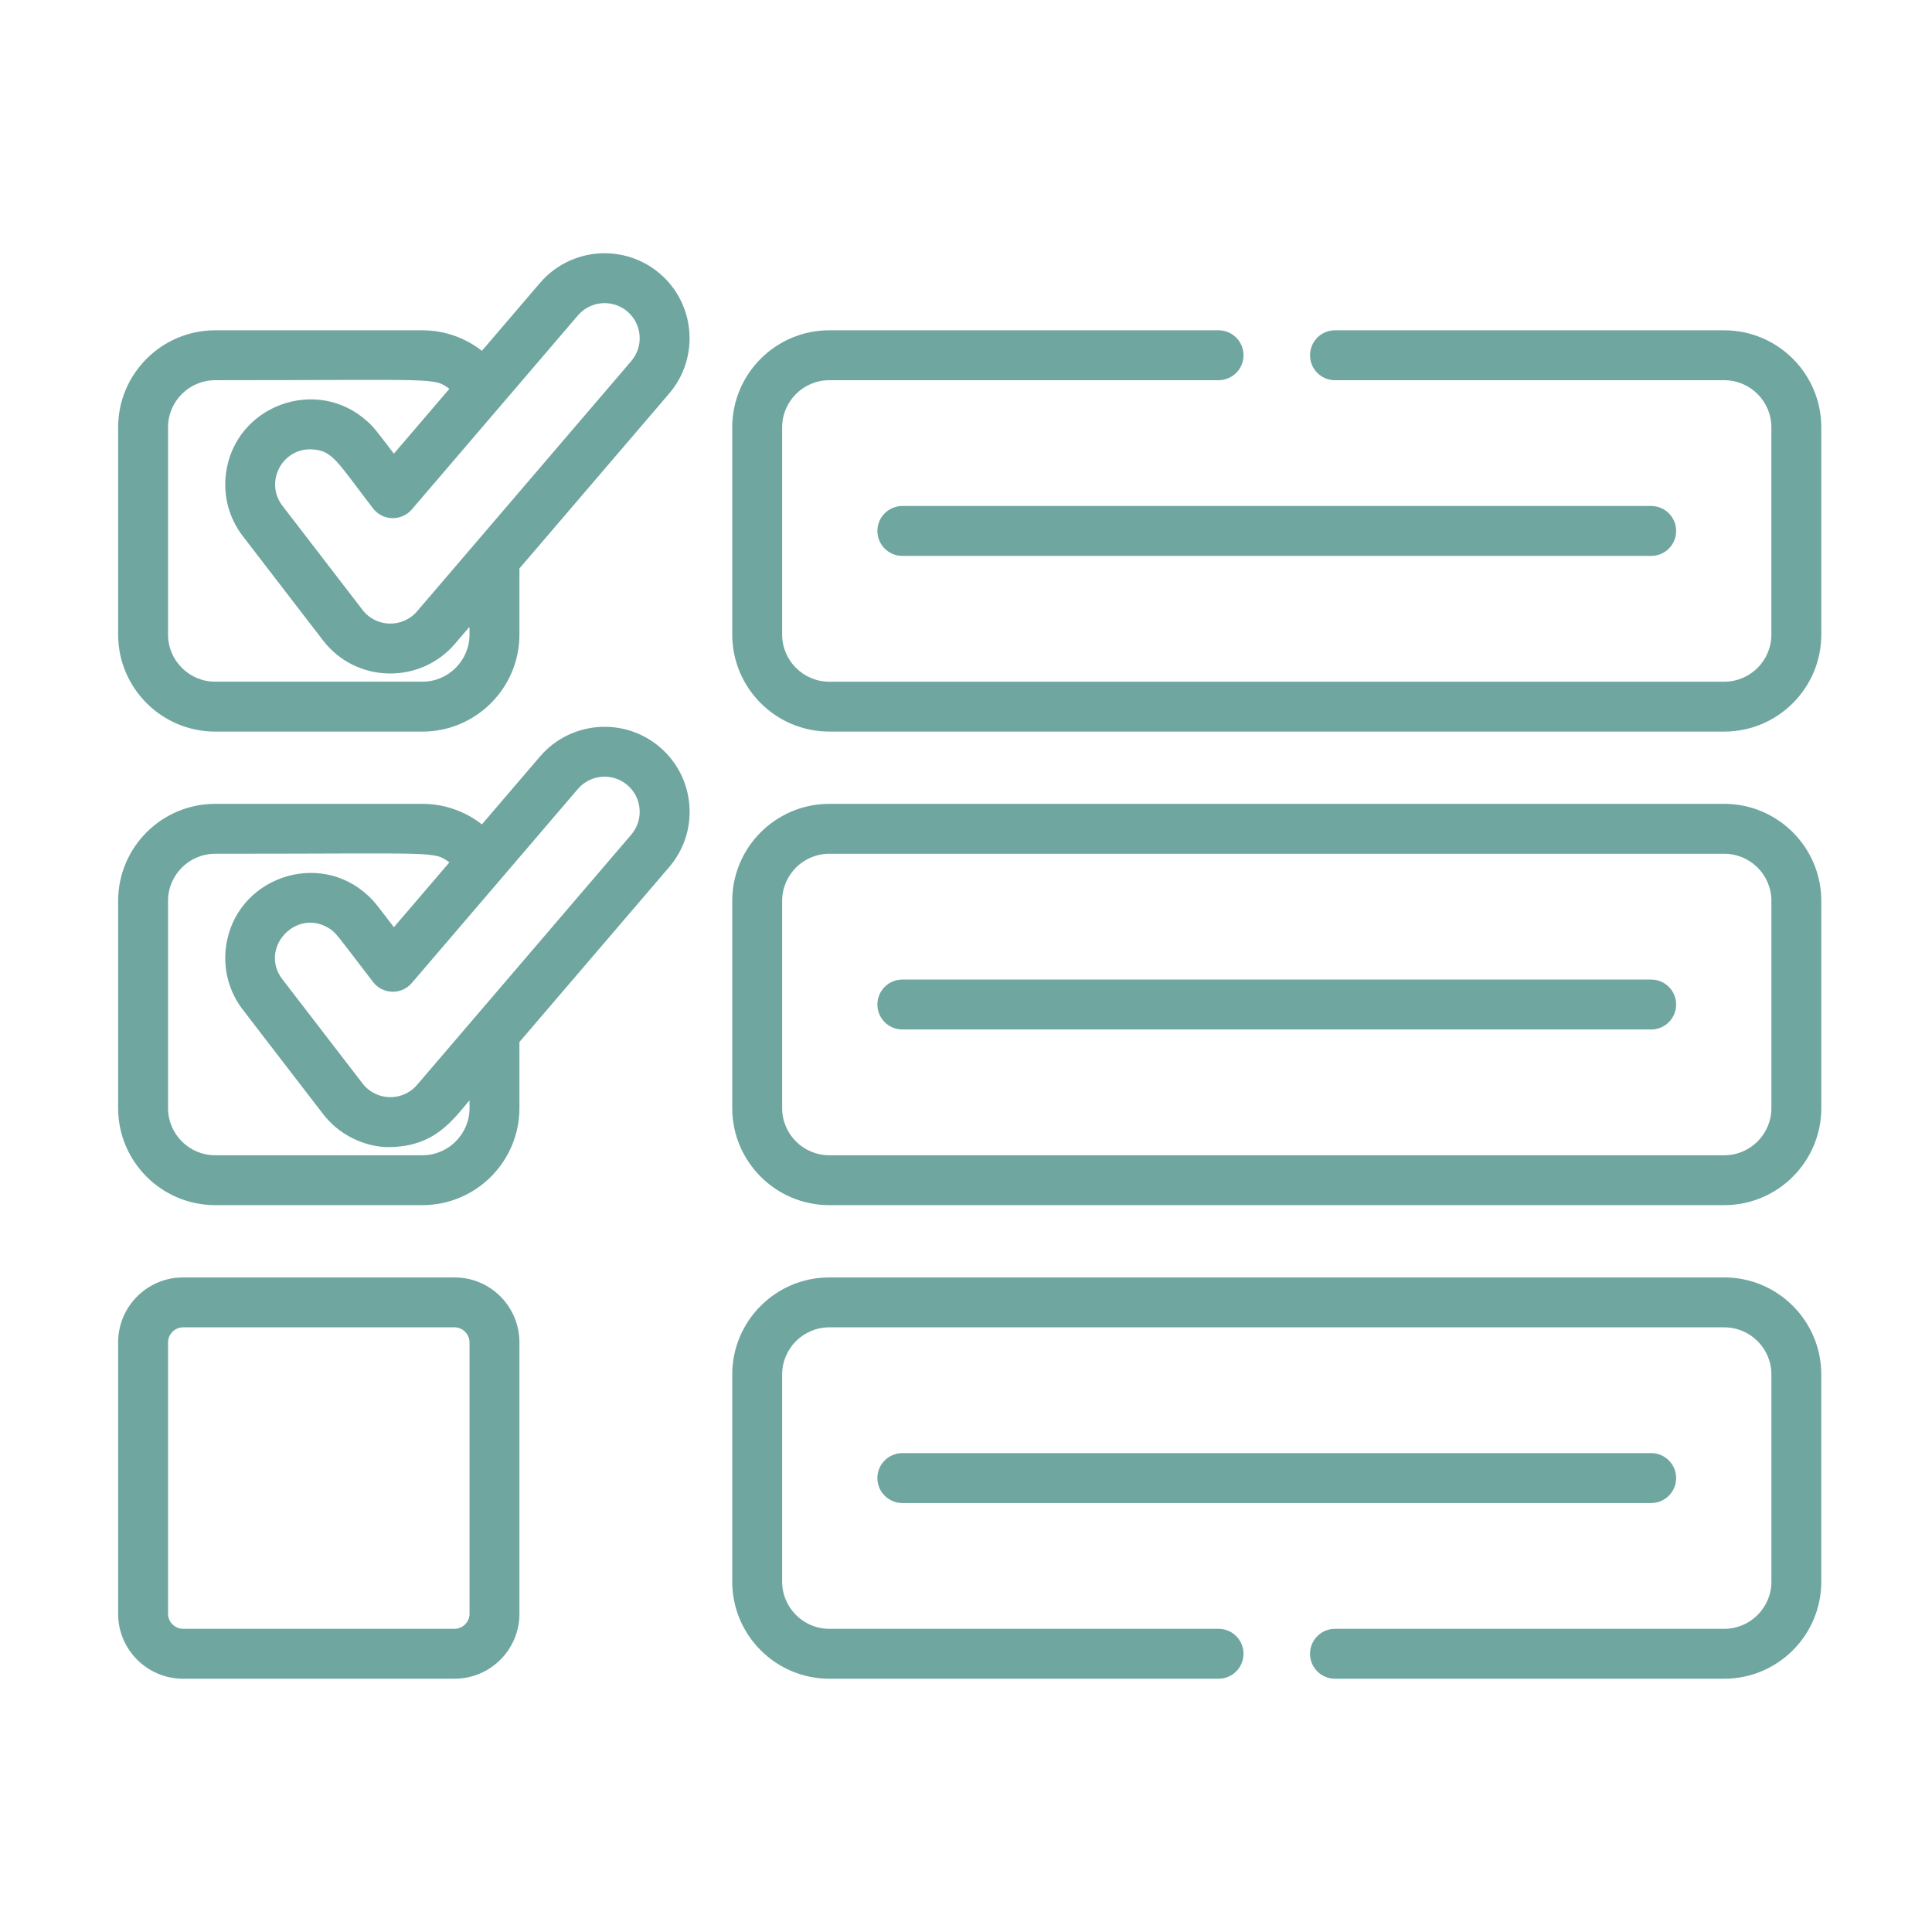
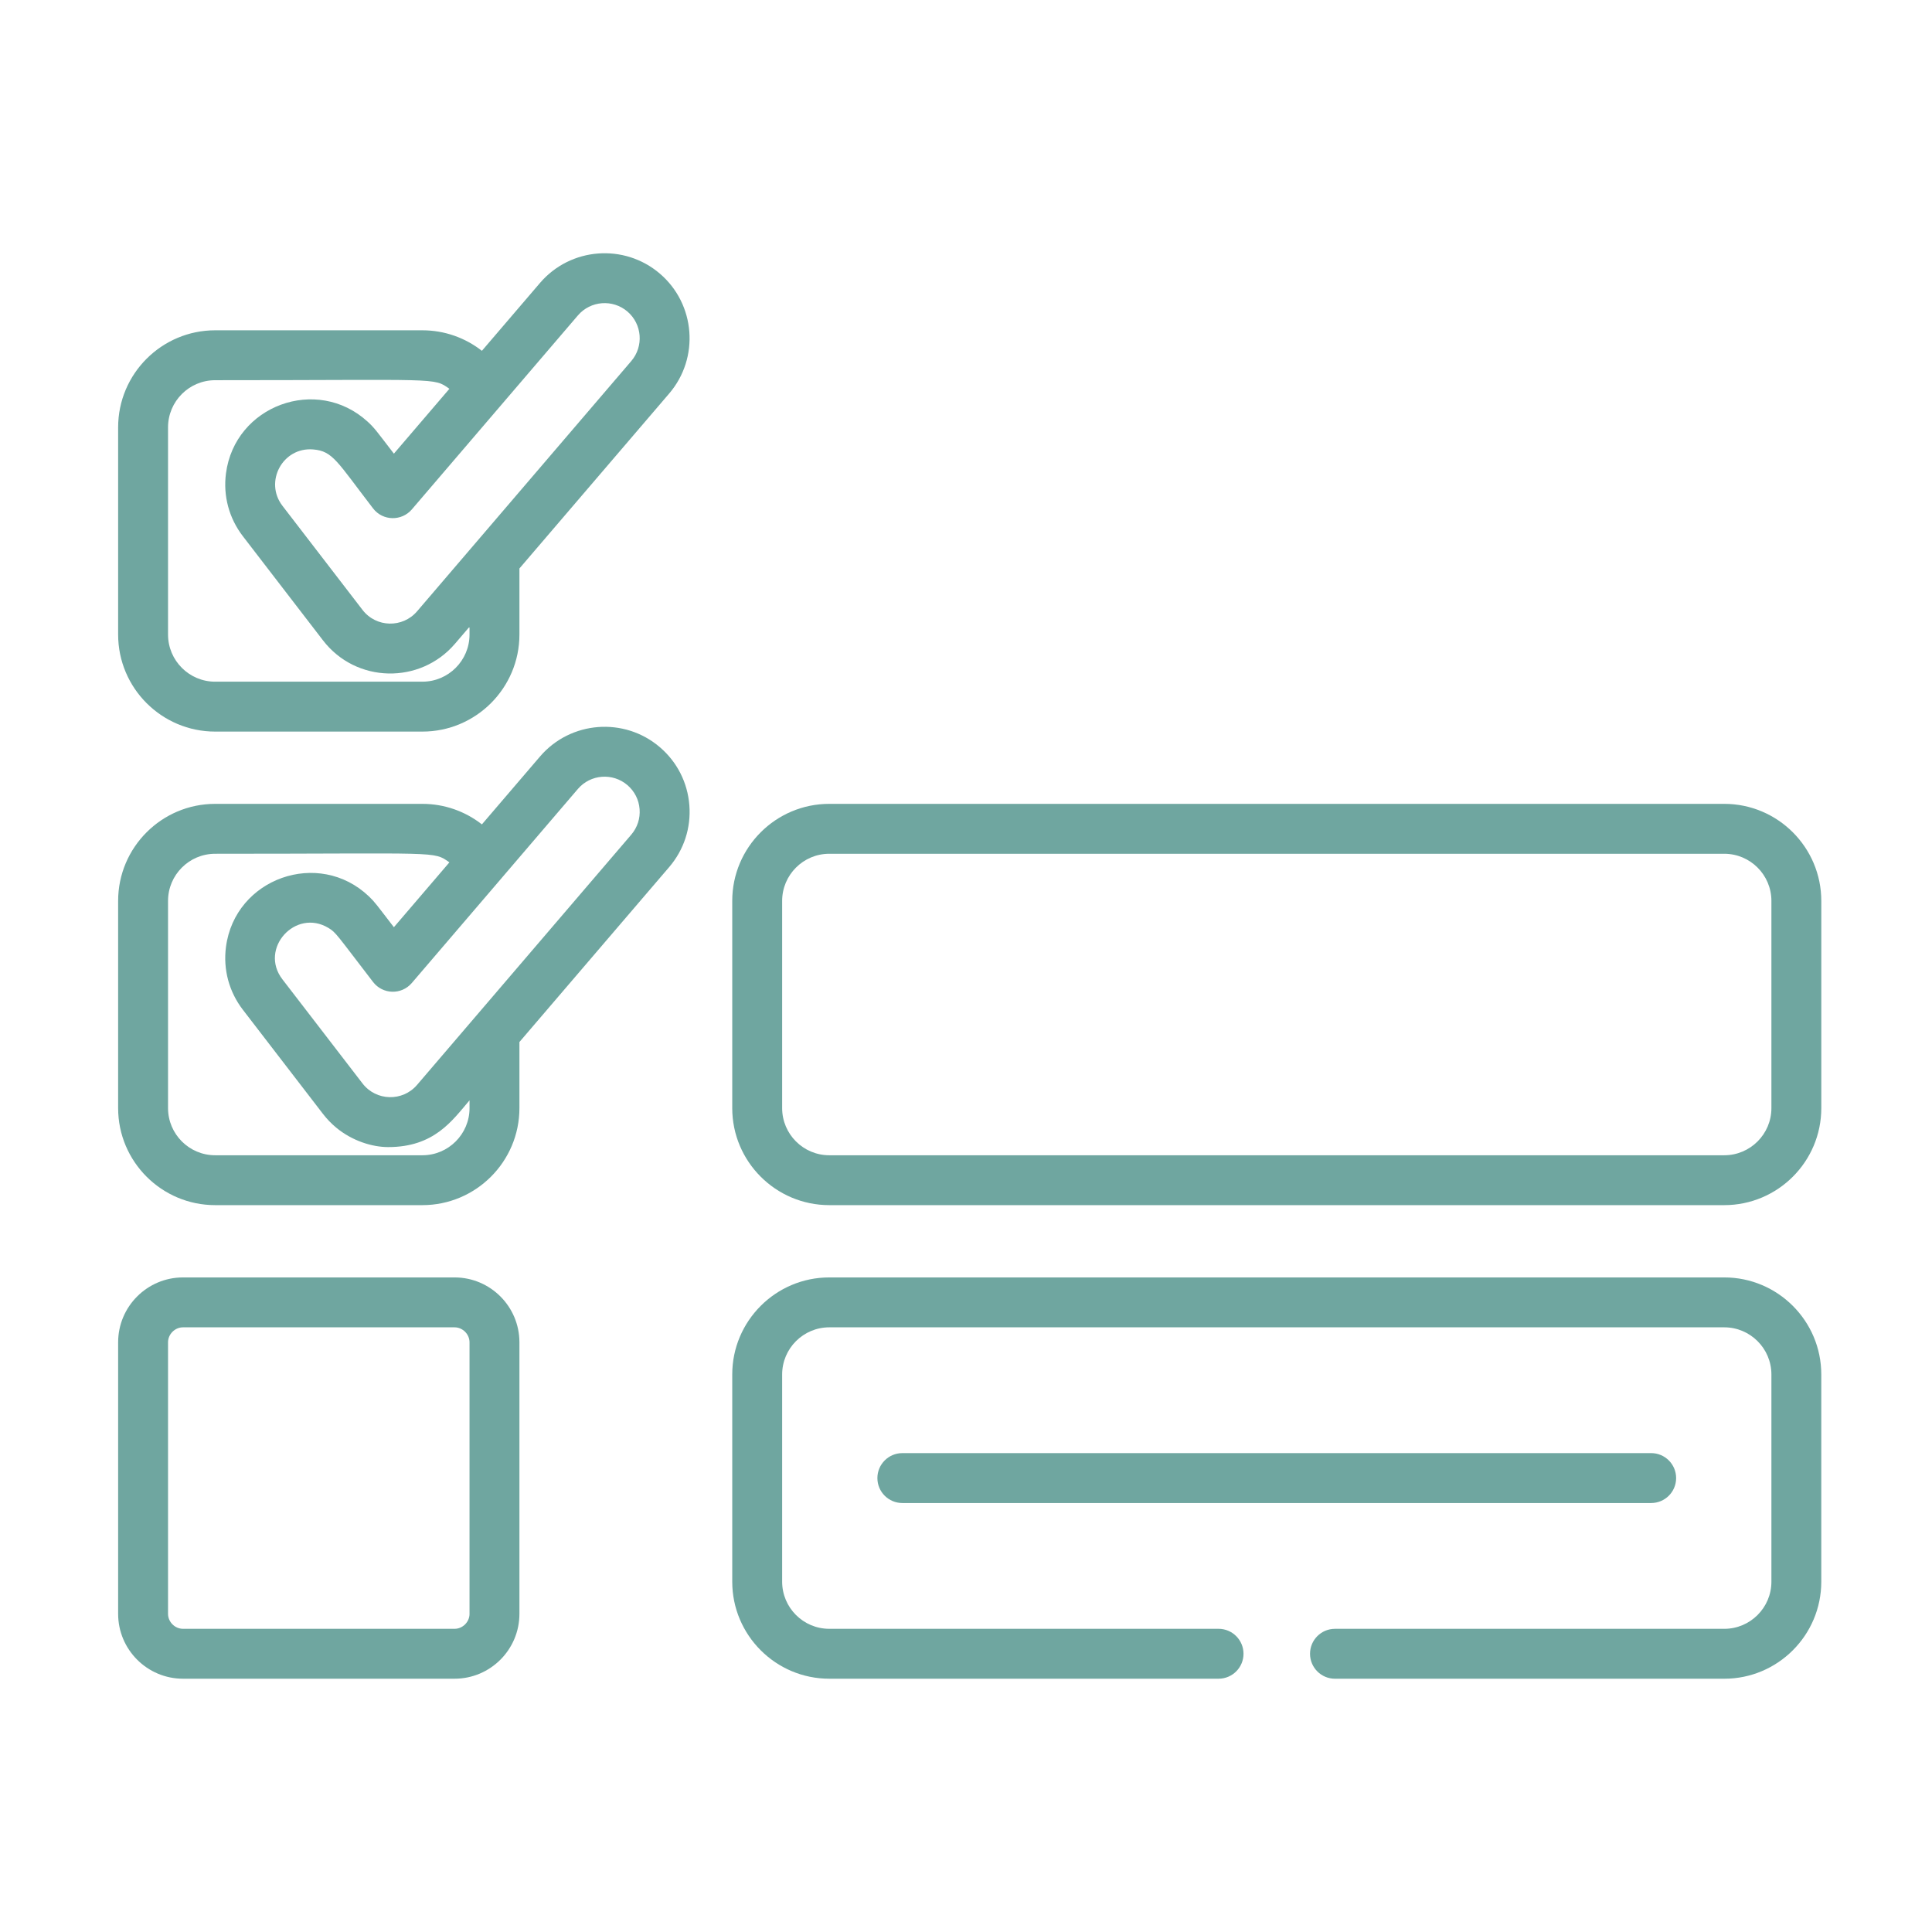
<svg xmlns="http://www.w3.org/2000/svg" version="1.2" baseProfile="tiny" x="0px" y="0px" width="130px" height="130px" viewBox="-7.949 -17.041 130 130" xml:space="preserve">
  <defs>
</defs>
  <path fill="#6FA6A0" d="M22.637,68.914H4.365C1.958,68.914,0,70.873,0,73.28v18.271c0,2.406,1.958,4.365,4.365,4.365h18.272  c2.407,0,4.365-1.959,4.365-4.365V73.28C27.002,70.873,25.044,68.914,22.637,68.914z M23.645,91.551  c0,0.546-0.461,1.007-1.007,1.007H4.365c-0.546,0-1.007-0.461-1.007-1.007V73.28c0-0.546,0.461-1.008,1.007-1.008h18.272  c0.546,0,1.007,0.462,1.007,1.008V91.551z" />
  <path fill="#6FA6A0" d="M108.073,37.049H47.851c-3.6,0-6.529,2.929-6.529,6.528v13.945c0,3.6,2.929,6.528,6.529,6.528h60.222  c3.601,0,6.529-2.929,6.529-6.528V43.578C114.602,39.978,111.673,37.049,108.073,37.049z M111.245,57.523  c0,1.748-1.423,3.171-3.172,3.171H47.851c-1.749,0-3.171-1.423-3.171-3.171V43.578c0-1.748,1.423-3.171,3.171-3.171h60.222  c1.749,0,3.172,1.423,3.172,3.171V57.523z" />
-   <path fill="#6FA6A0" d="M51.089,18.685c0,0.927,0.752,1.679,1.679,1.679h50.388c0.928,0,1.679-0.751,1.679-1.679  c0-0.927-0.751-1.679-1.679-1.679H52.768C51.841,17.006,51.089,17.758,51.089,18.685z" />
-   <path fill="#6FA6A0" d="M103.156,48.872H52.768c-0.927,0-1.679,0.751-1.679,1.679c0,0.927,0.752,1.679,1.679,1.679h50.388  c0.928,0,1.679-0.752,1.679-1.679C104.834,49.623,104.083,48.872,103.156,48.872z" />
  <path fill="#6FA6A0" d="M104.834,82.416c0-0.928-0.751-1.68-1.679-1.68H52.768c-0.927,0-1.679,0.752-1.679,1.68  s0.752,1.678,1.679,1.678h50.388C104.083,84.093,104.834,83.343,104.834,82.416z" />
  <path fill="#6FA6A0" d="M36.453,33.237c-2.396-2.052-6.015-1.771-8.065,0.625l-3.911,4.568c-1.13-0.884-2.529-1.381-4.003-1.381  H6.529c-3.6,0-6.529,2.929-6.529,6.528v13.945c0,3.6,2.929,6.528,6.529,6.528h13.944c3.6,0,6.529-2.929,6.529-6.528v-4.448  l10.077-11.771c0.994-1.161,1.476-2.64,1.357-4.163S37.614,34.23,36.453,33.237z M23.645,57.523L23.645,57.523  c0,1.748-1.422,3.171-3.171,3.171H6.529c-1.749,0-3.171-1.423-3.171-3.171V43.578c0-1.748,1.422-3.171,3.171-3.171  c15.152,0,14.668-0.194,15.761,0.579l-3.735,4.363c-1.183-1.537-1.278-1.689-1.675-2.069c-3.381-3.232-9.02-1.23-9.624,3.397  c-0.198,1.516,0.207,3.018,1.139,4.229l5.389,7.006c0.264,0.343,0.562,0.651,0.887,0.921c1.063,0.883,2.406,1.311,3.5,1.311  c3.106,0,4.313-1.789,5.474-3.146V57.523L23.645,57.523z M34.528,39.12L20.113,55.96c-0.972,1.135-2.751,1.095-3.668-0.097  l-5.39-7.006c-1.591-2.067,0.873-4.795,3.092-3.462c0.517,0.311,0.536,0.427,3.007,3.64c0.647,0.842,1.91,0.883,2.606,0.068  l6.051-7.068c0-0.001,0-0.001,0-0.001l5.125-5.989c0.848-0.99,2.342-1.105,3.332-0.258c0.479,0.411,0.771,0.983,0.819,1.612  C35.138,38.03,34.938,38.64,34.528,39.12z" />
  <path fill="#6FA6A0" d="M6.529,32.186h13.944c3.6,0,6.529-2.929,6.529-6.529V21.21L37.079,9.438  c2.051-2.396,1.771-6.015-0.626-8.066s-6.015-1.771-8.066,0.625l-3.91,4.568c-1.13-0.884-2.53-1.381-4.004-1.381H6.529  C2.929,5.185,0,8.113,0,11.713v13.944C0,29.257,2.929,32.186,6.529,32.186z M30.938,4.181c0.848-0.99,2.342-1.106,3.332-0.259  s1.105,2.342,0.258,3.332L20.113,24.095c-0.966,1.128-2.746,1.103-3.668-0.096l-5.389-7.006c-1.243-1.616,0.015-3.966,2.071-3.792  c1.323,0.112,1.595,0.806,4.028,3.969c0.658,0.855,1.924,0.865,2.606,0.068C20.987,15.806,29.803,5.507,30.938,4.181z M3.358,11.713  c0-1.749,1.422-3.171,3.171-3.171c15.152,0,14.668-0.195,15.761,0.579l-3.735,4.364c-1.17-1.522-1.298-1.726-1.777-2.162  c-3.412-3.107-8.926-1.079-9.522,3.491c-0.198,1.515,0.207,3.016,1.139,4.228l5.389,7.005c2.234,2.904,6.542,2.964,8.879,0.232  l0.981-1.146v0.524c0,1.749-1.422,3.171-3.171,3.171H6.529c-1.749,0-3.171-1.422-3.171-3.171V11.713z" />
-   <path fill="#6FA6A0" d="M108.073,5.185H81.879c-0.928,0-1.679,0.751-1.679,1.679s0.751,1.679,1.679,1.679h26.193  c1.749,0,3.172,1.422,3.172,3.171v13.944c0,1.749-1.423,3.171-3.172,3.171H47.851c-1.749,0-3.171-1.422-3.171-3.171V11.713  c0-1.749,1.423-3.171,3.171-3.171h26.193c0.928,0,1.68-0.751,1.68-1.679s-0.752-1.679-1.68-1.679H47.851  c-3.6,0-6.529,2.928-6.529,6.528v13.944c0,3.6,2.929,6.529,6.529,6.529h60.222c3.601,0,6.529-2.929,6.529-6.529V11.713  C114.602,8.113,111.673,5.185,108.073,5.185z" />
  <path fill="#6FA6A0" d="M108.073,68.914H47.851c-3.6,0-6.529,2.93-6.529,6.529v13.944c0,3.601,2.929,6.529,6.529,6.529h26.193  c0.928,0,1.68-0.752,1.68-1.679s-0.752-1.679-1.68-1.679H47.851c-1.749,0-3.171-1.423-3.171-3.172V75.444  c0-1.749,1.423-3.172,3.171-3.172h60.222c1.749,0,3.172,1.423,3.172,3.172v13.943c0,1.749-1.423,3.172-3.172,3.172H81.879  c-0.928,0-1.679,0.752-1.679,1.679s0.751,1.679,1.679,1.679h26.193c3.601,0,6.529-2.929,6.529-6.529V75.443  C114.602,71.843,111.673,68.914,108.073,68.914z" />
</svg>